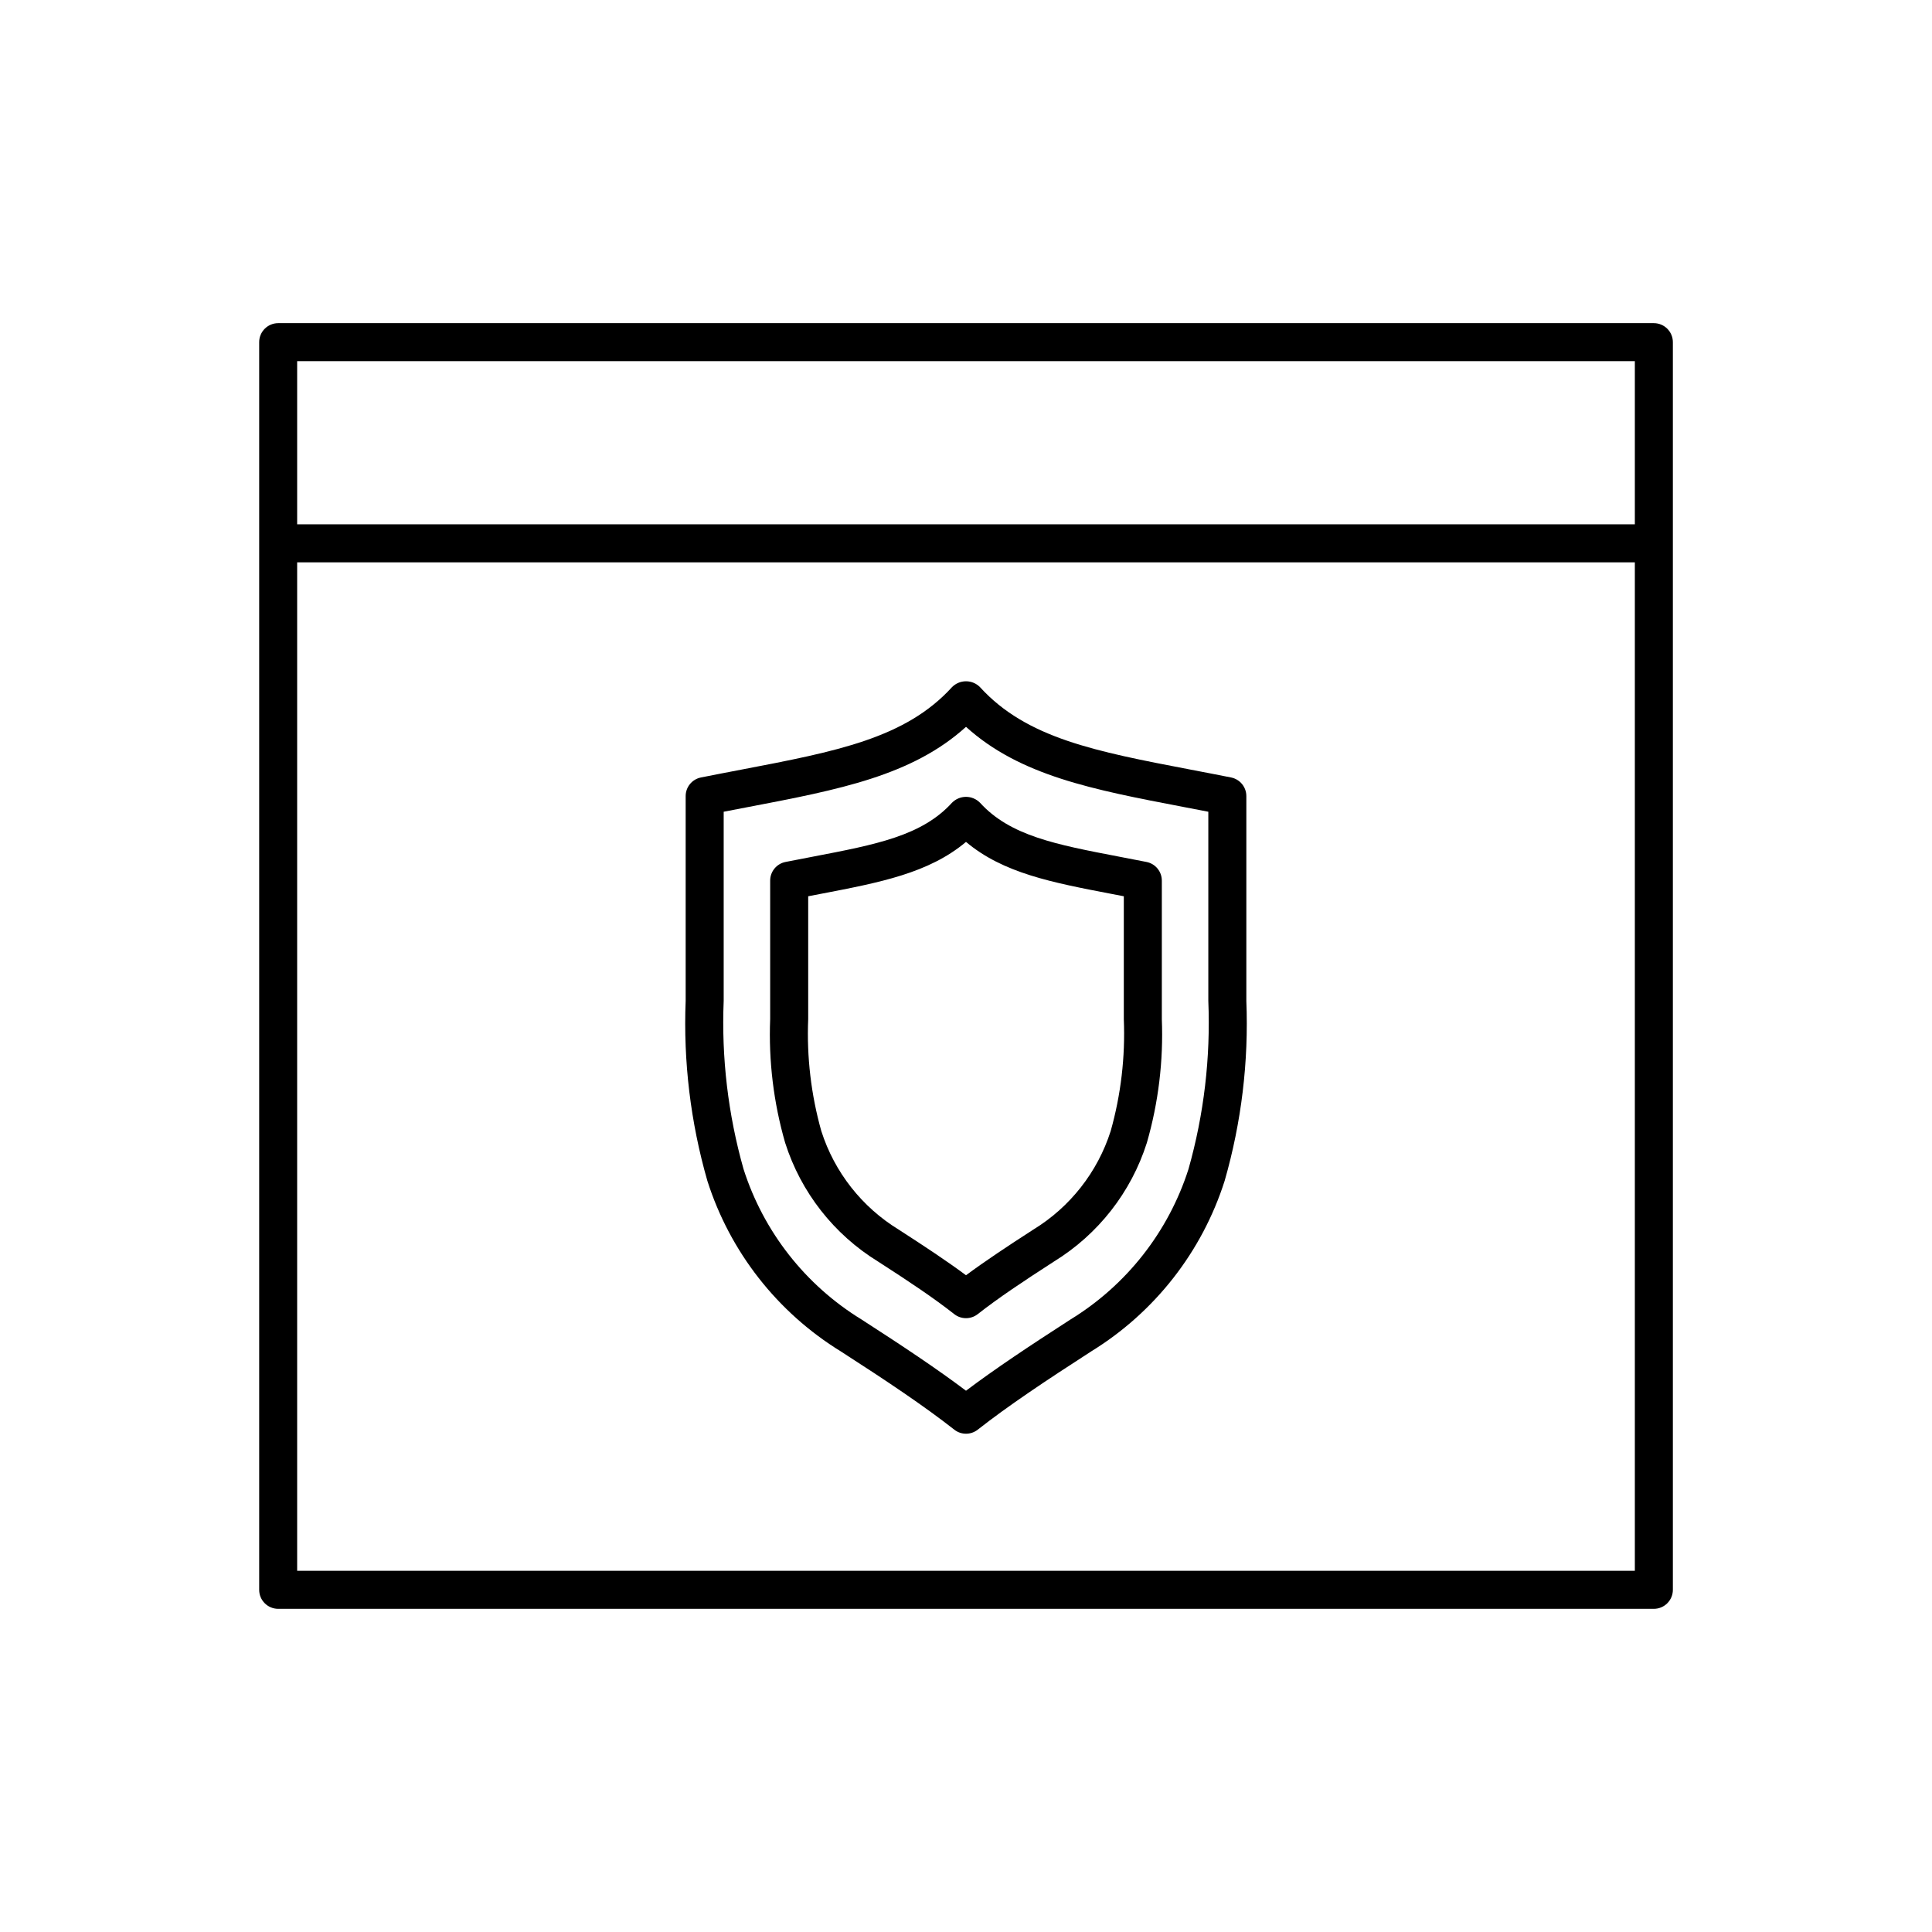
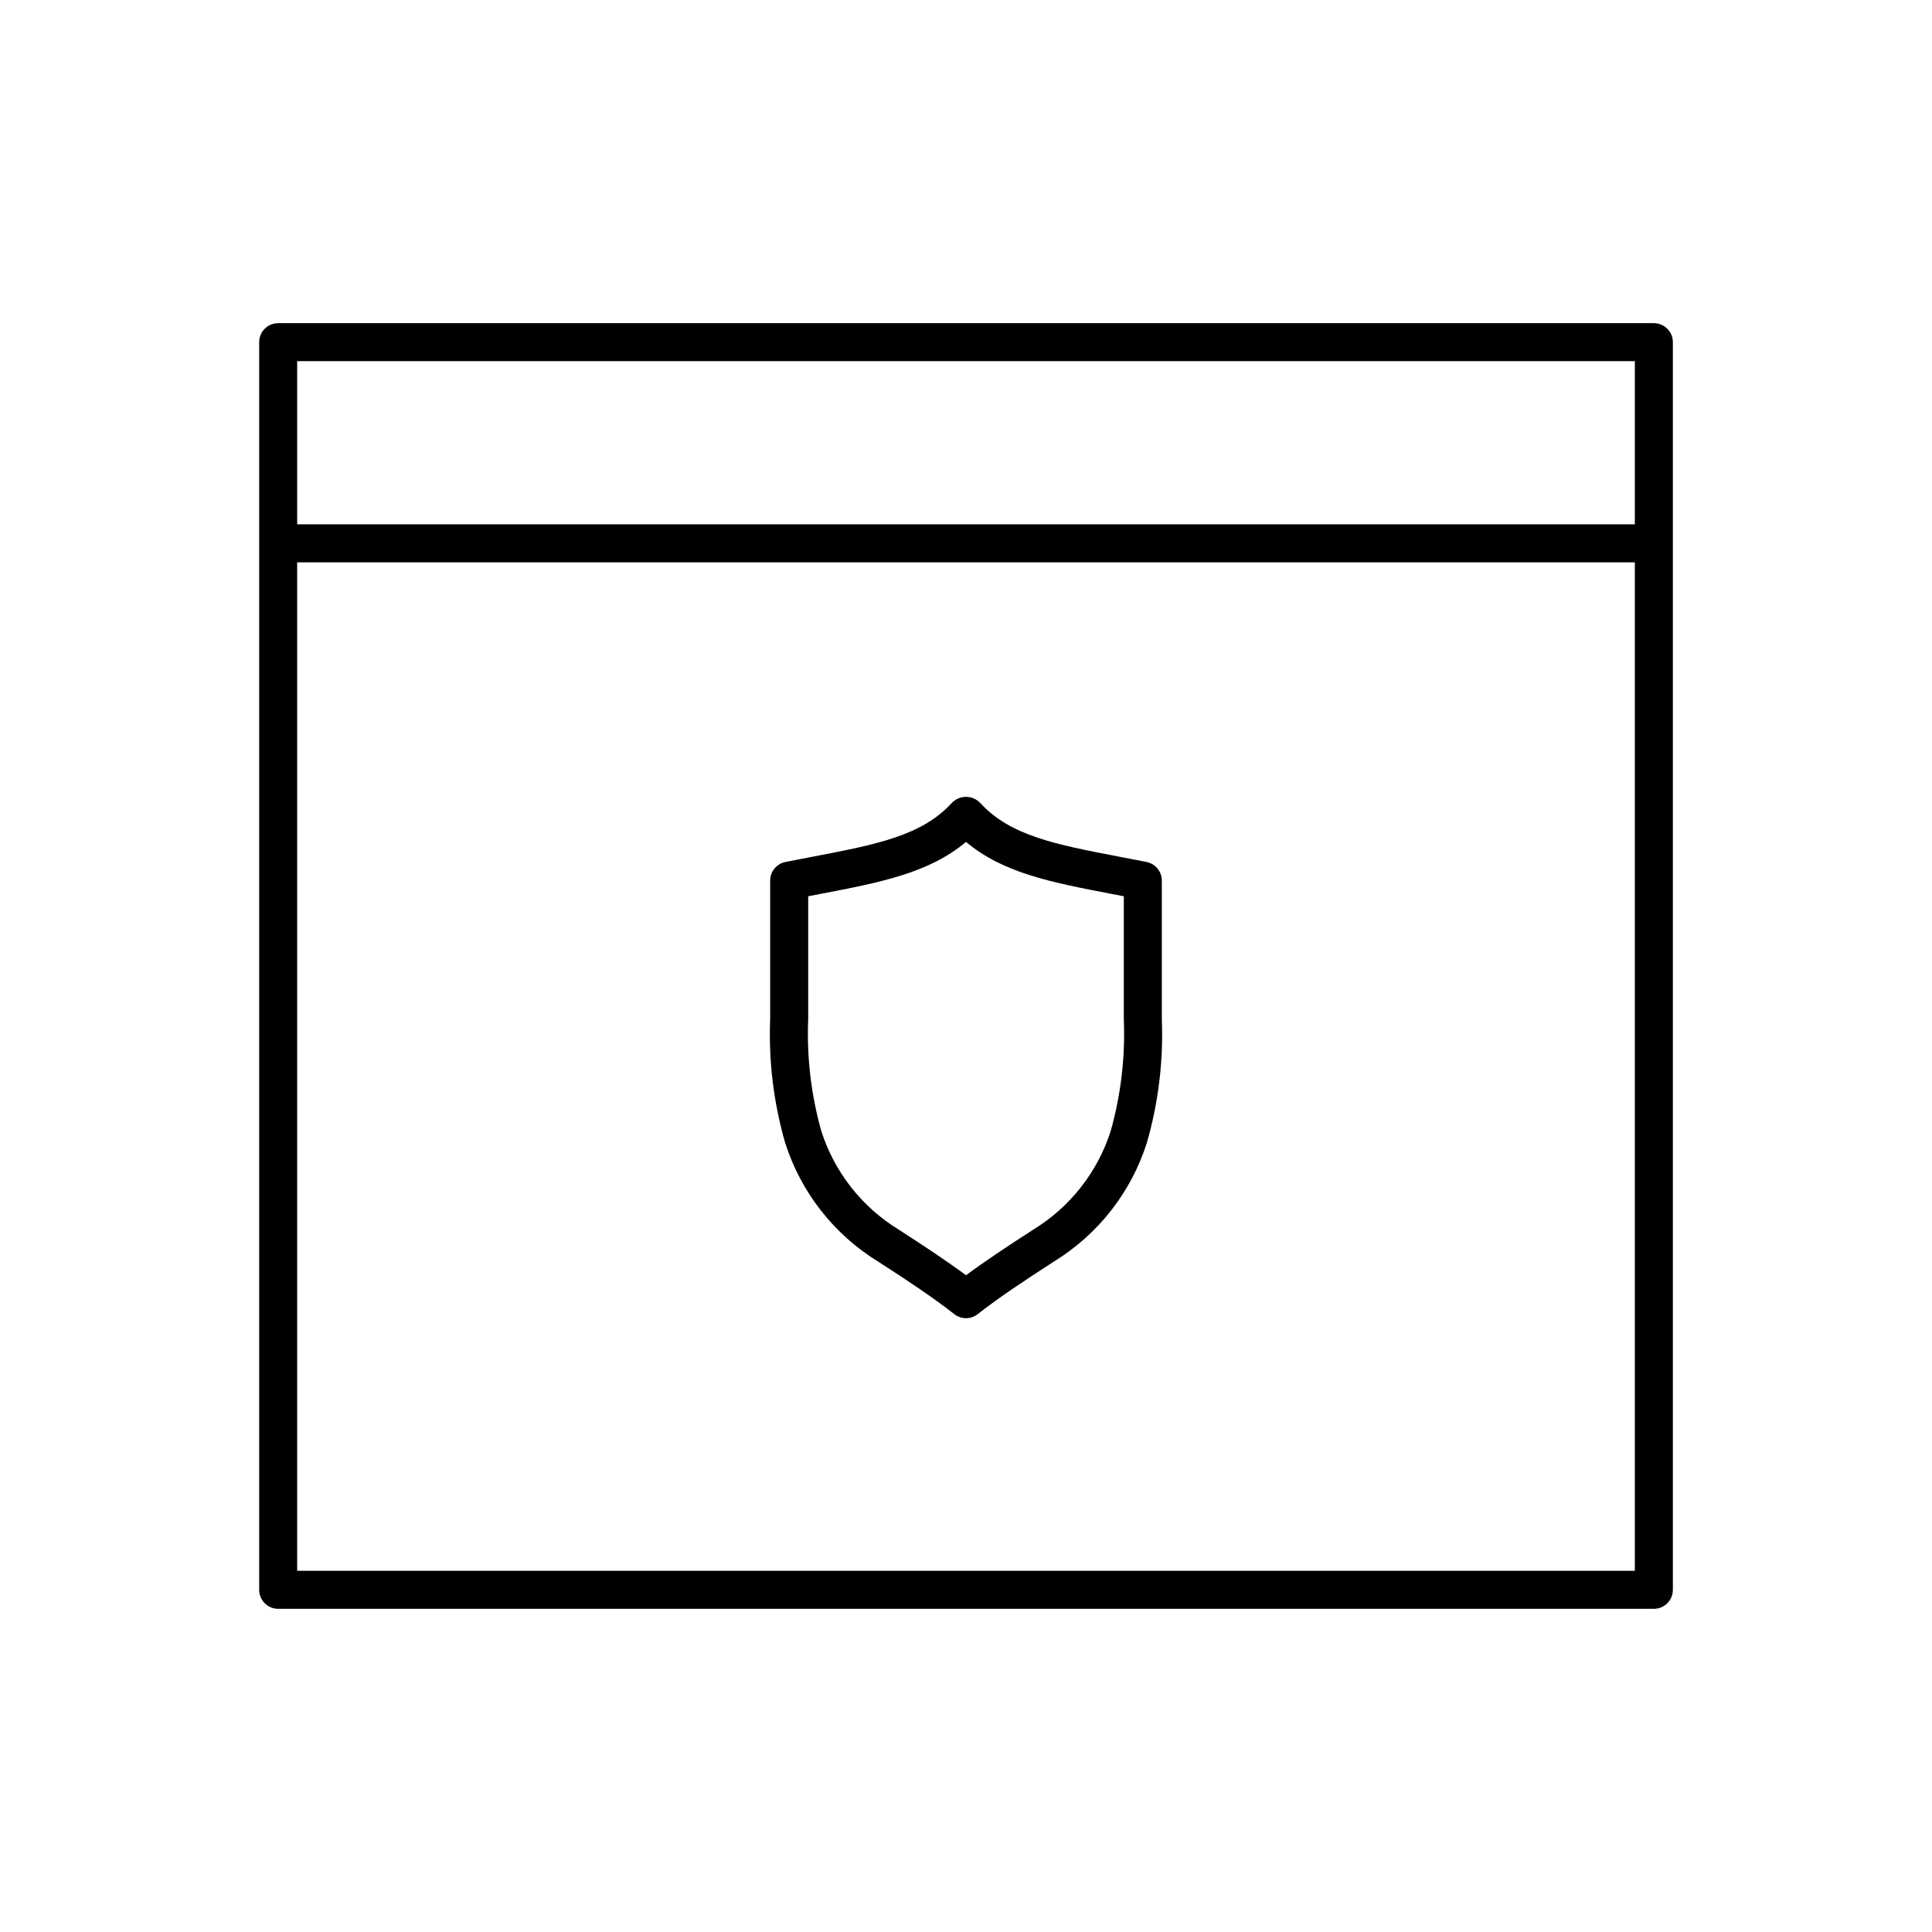
<svg xmlns="http://www.w3.org/2000/svg" fill="#000000" width="800px" height="800px" version="1.1" viewBox="144 144 512 512">
  <g>
    <path d="m582.29 229.64h-364.57c-1.336 0-2.617 0.531-3.562 1.477-0.945 0.945-1.477 2.227-1.473 3.562v330.64c-0.004 1.336 0.527 2.617 1.473 3.562 0.945 0.945 2.227 1.477 3.562 1.477h364.57c1.336 0 2.617-0.531 3.562-1.477 0.945-0.945 1.477-2.227 1.477-3.562v-330.64c0-1.336-0.531-2.617-1.477-3.562-0.945-0.945-2.227-1.477-3.562-1.477zm-5.039 330.64h-354.5v-267.25h354.5zm0-277.33-354.5 0.004v-43.242h354.5z" />
-     <path d="m366.85 502.15c12.211 7.867 21.992 14.406 30.043 20.723 1.824 1.438 4.394 1.438 6.219 0 8.02-6.293 17.809-12.836 30.043-20.723h-0.004c16.836-10.348 29.398-26.395 35.395-45.227 4.449-15.488 6.391-31.59 5.746-47.695v-54.25c0.004-2.406-1.695-4.473-4.051-4.941-3.691-0.738-7.258-1.418-10.707-2.078-25.246-4.832-43.484-8.32-55.809-21.844-0.977-1.004-2.32-1.57-3.723-1.57s-2.746 0.566-3.727 1.57c-12.324 13.523-30.562 17.012-55.809 21.844-3.449 0.66-7.016 1.34-10.707 2.078h0.004c-2.359 0.469-4.059 2.535-4.055 4.941v54.25c-0.641 16.105 1.301 32.211 5.75 47.703 5.996 18.824 18.555 34.875 35.391 45.219zm-31.066-143.03c2.238-0.434 4.43-0.855 6.578-1.266 23.984-4.582 43.34-8.289 57.641-21.234 14.297 12.945 33.652 16.648 57.637 21.234 2.144 0.414 4.336 0.836 6.578 1.266v50.109c0.617 15.051-1.156 30.102-5.254 44.594-5.312 16.602-16.41 30.746-31.273 39.855-10.949 7.066-20.008 13.086-27.688 18.879-7.703-5.805-16.754-11.828-27.691-18.879-14.863-9.109-25.961-23.254-31.266-39.855-4.102-14.492-5.875-29.543-5.262-44.594z" />
    <path d="m376.69 478.32c8.203 5.277 14.773 9.672 20.195 13.934 1.828 1.434 4.398 1.434 6.227 0 5.406-4.242 11.984-8.641 20.203-13.934h-0.004c11.711-7.199 20.449-18.367 24.617-31.465 3.066-10.645 4.406-21.711 3.969-32.777v-36.707c0-2.402-1.695-4.473-4.055-4.941-2.508-0.5-4.934-0.965-7.277-1.41-16.762-3.211-28.875-5.531-36.84-14.273-0.977-1.004-2.32-1.574-3.723-1.574s-2.746 0.57-3.727 1.574c-7.965 8.742-20.078 11.059-36.84 14.273-2.344 0.449-4.766 0.91-7.277 1.41-2.356 0.469-4.055 2.539-4.055 4.941v36.707c-0.438 11.066 0.902 22.133 3.973 32.777 4.168 13.098 12.902 24.266 24.613 31.465zm-18.508-96.801c1.066-0.207 2.117-0.41 3.148-0.605 15.887-3.039 28.82-5.519 38.672-13.801 9.852 8.281 22.785 10.762 38.672 13.801 1.035 0.195 2.082 0.398 3.148 0.605v32.562-0.004c0.41 10.012-0.762 20.023-3.481 29.668-3.477 10.875-10.75 20.141-20.492 26.102-6.965 4.492-12.812 8.375-17.848 12.109-5.047-3.75-10.895-7.621-17.855-12.109-9.738-5.961-17.012-15.227-20.488-26.102-2.715-9.645-3.891-19.656-3.477-29.668z" />
  </g>
</svg>